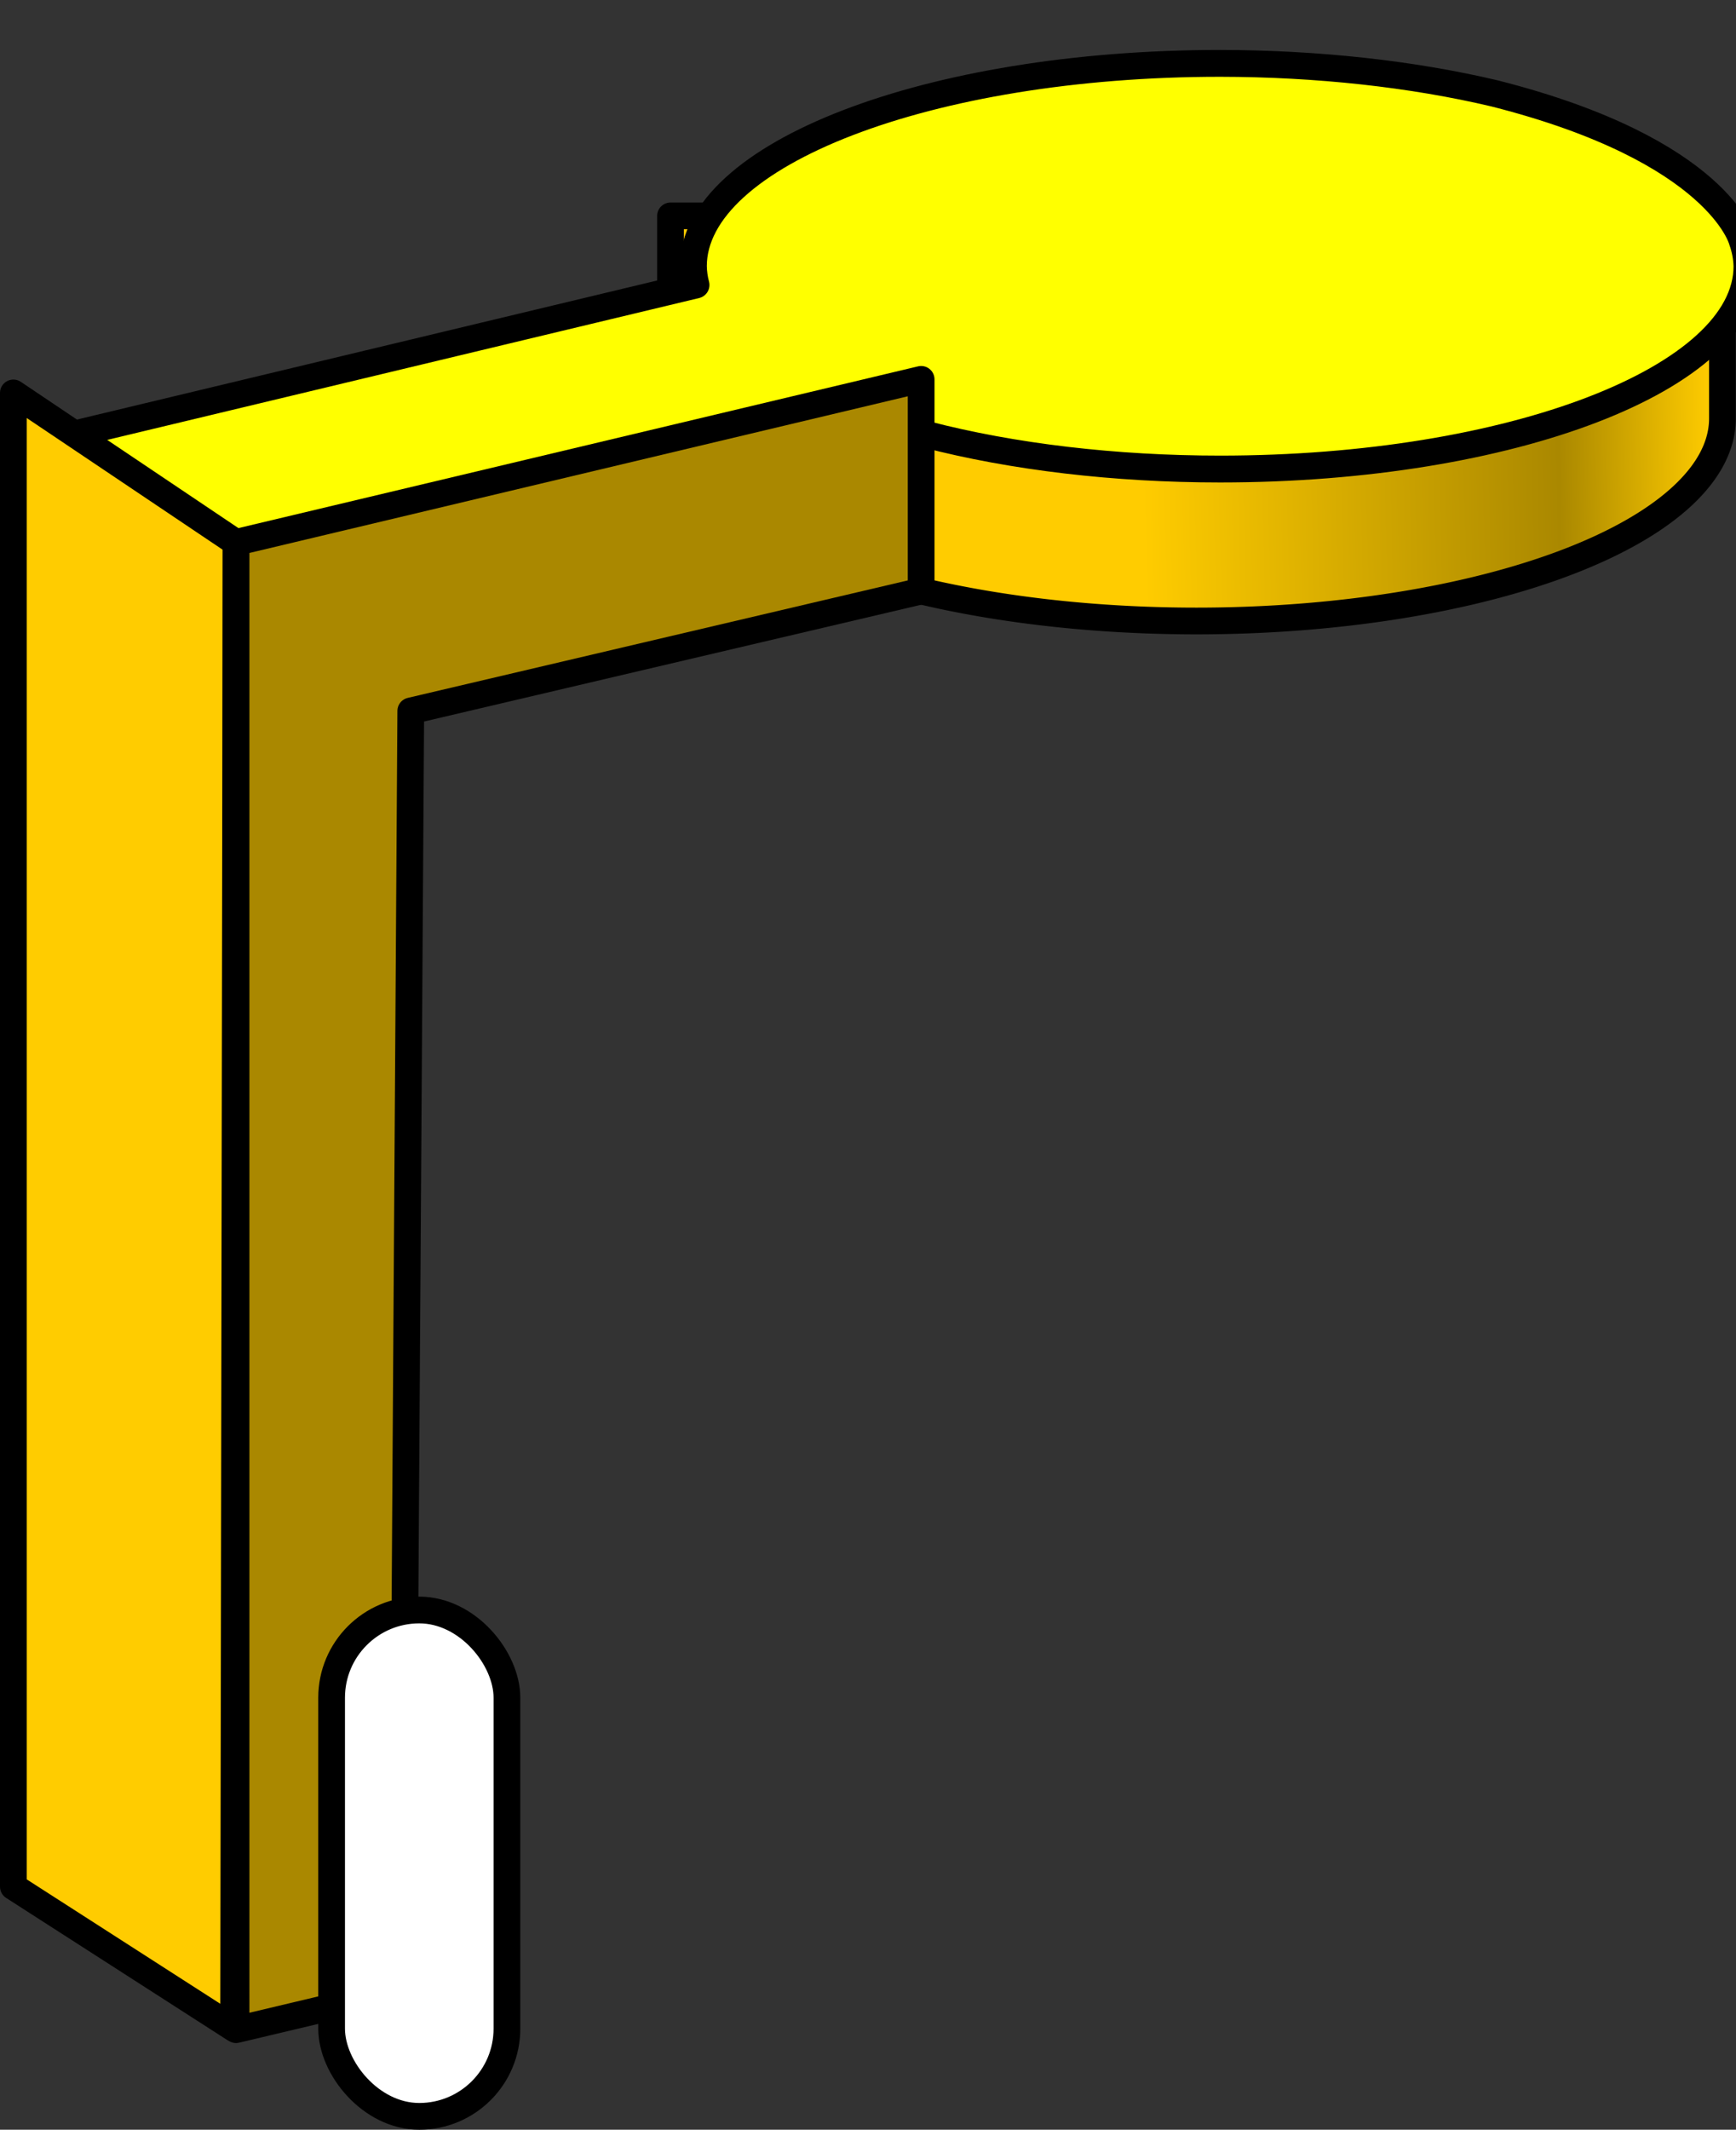
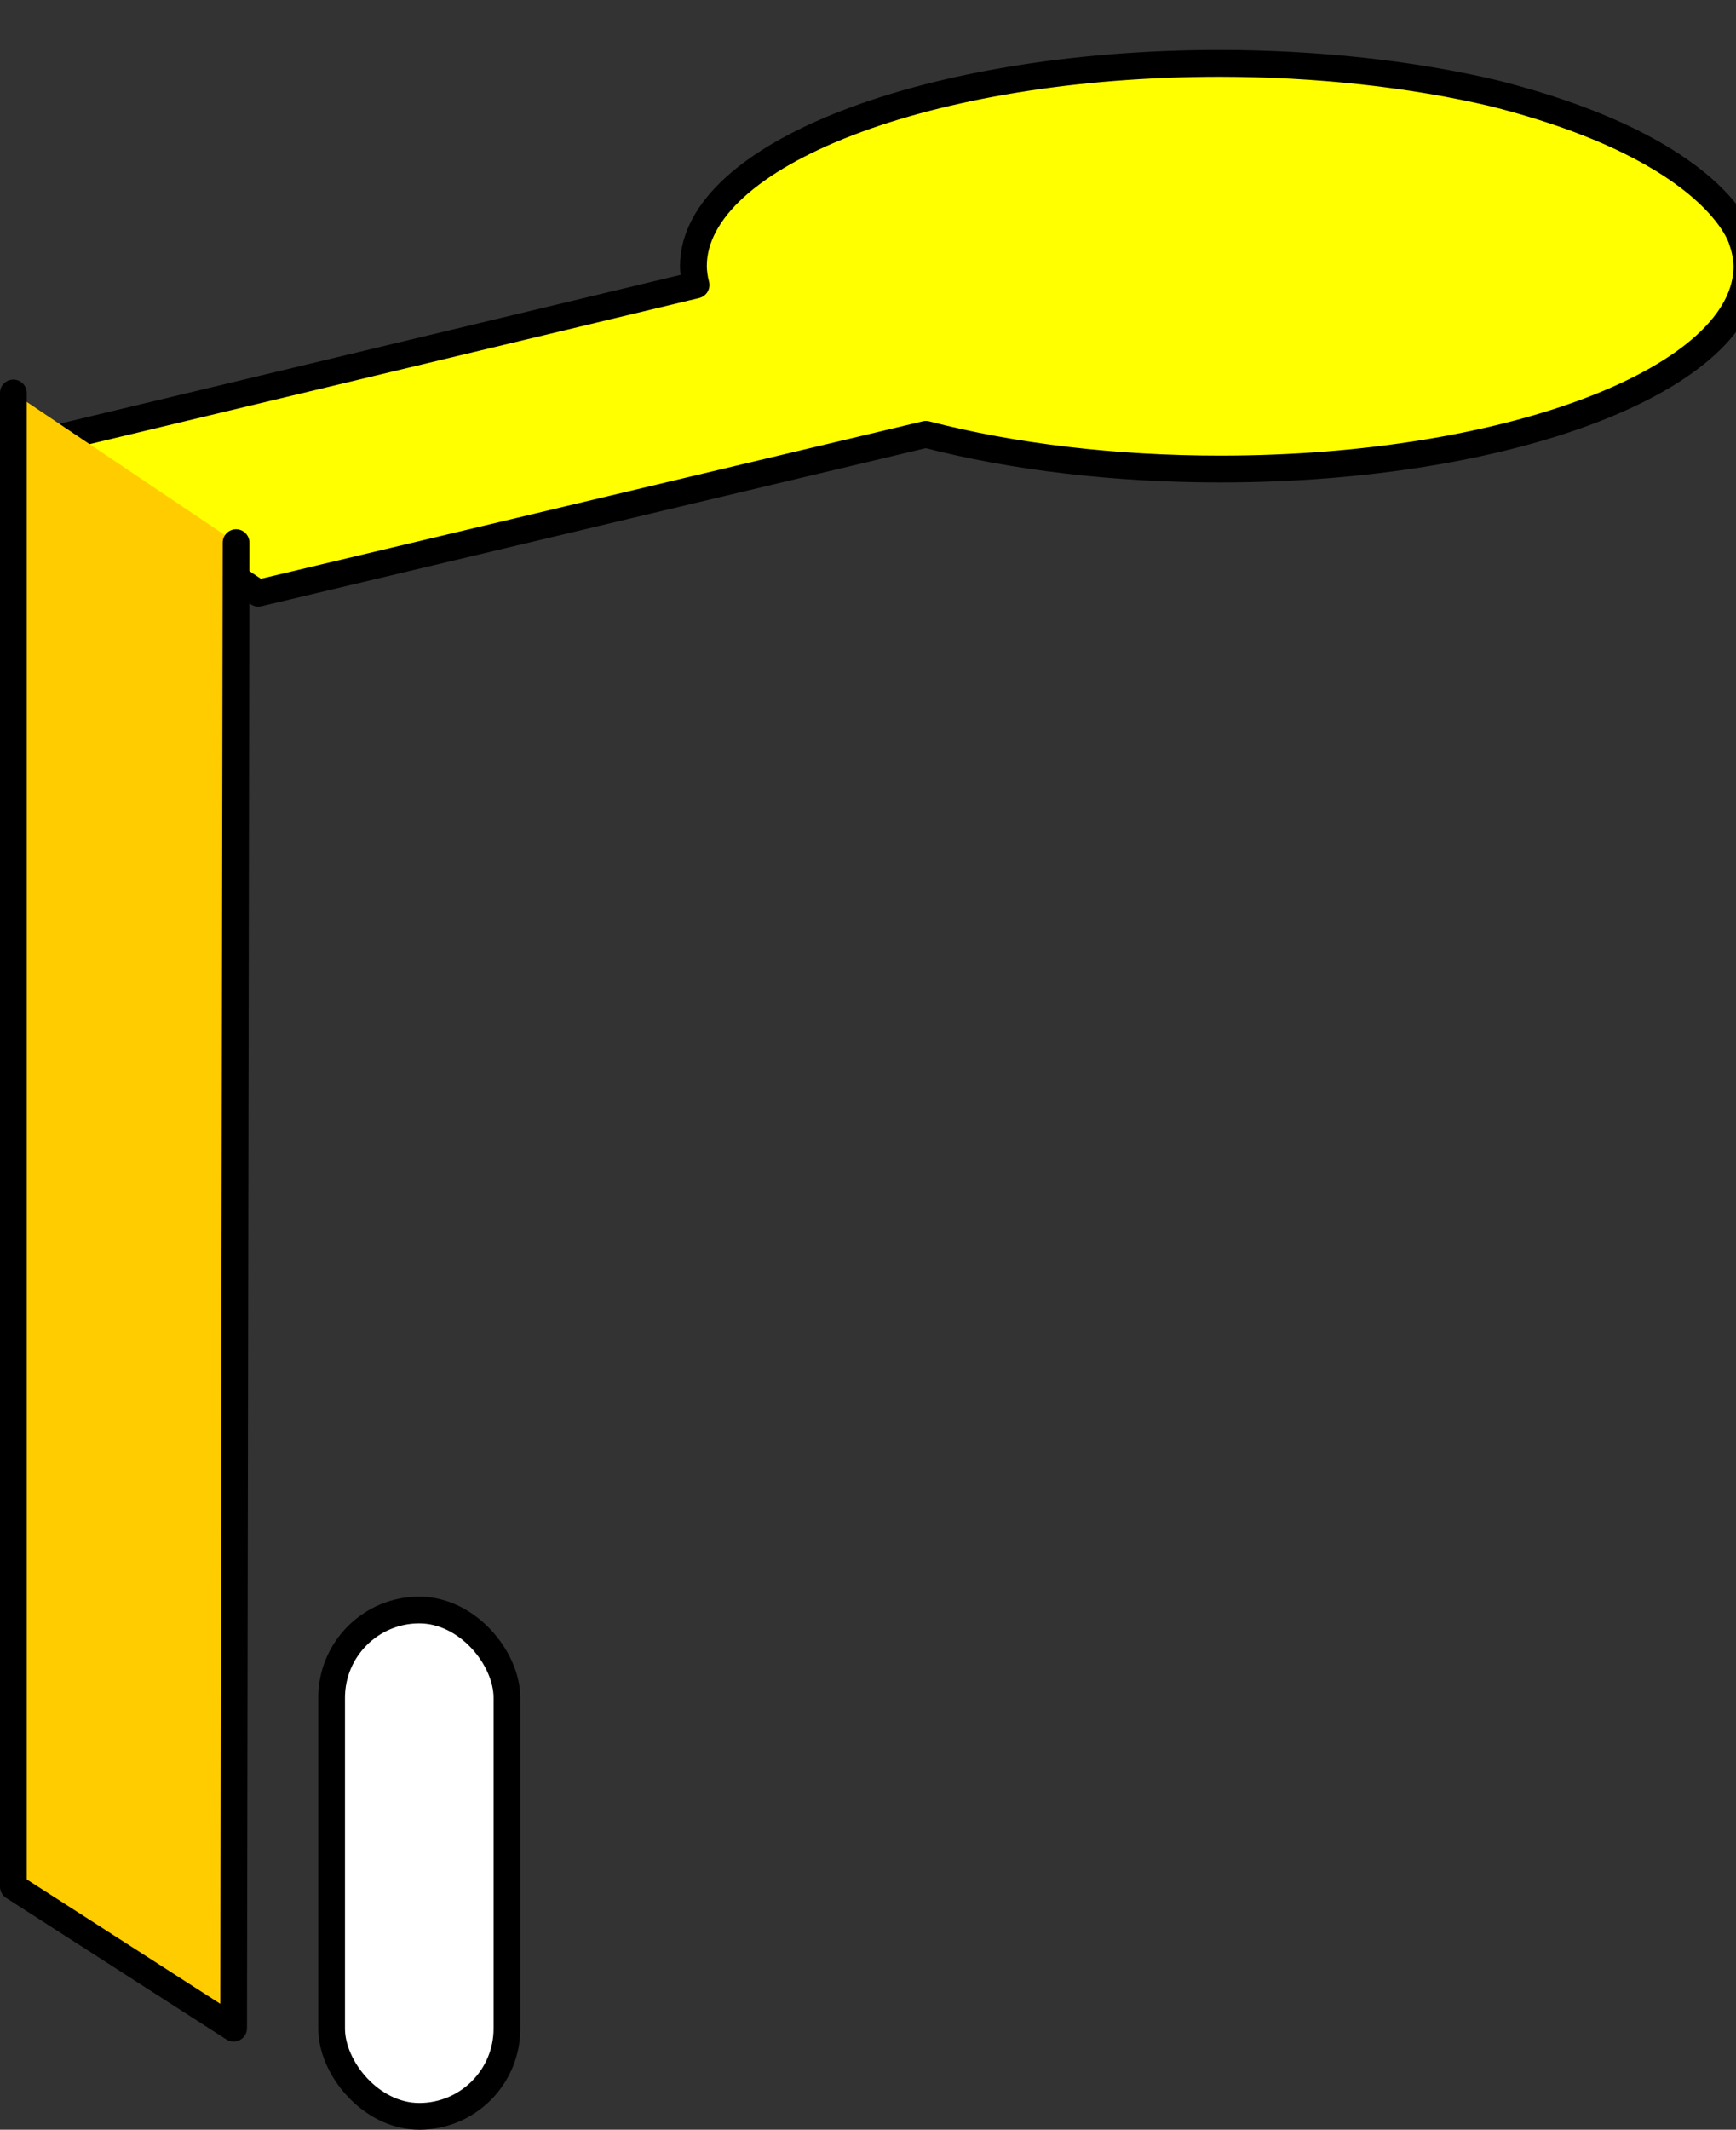
<svg xmlns="http://www.w3.org/2000/svg" xmlns:ns1="http://www.inkscape.org/namespaces/inkscape" xmlns:ns2="http://sodipodi.sourceforge.net/DTD/sodipodi-0.dtd" xmlns:xlink="http://www.w3.org/1999/xlink" width="8.575mm" height="10.515mm" viewBox="0 0 8.575 10.515" version="1.1" id="svg27531" ns1:version="0.92.3 (2405546, 2018-03-11)" ns2:docname="Band_M6.svg">
  <rect x="0" y="0" width="8.575" height="10.515" fill="#333333" stroke="none" />
  <defs id="defs27525">
    <linearGradient ns1:collect="always" xlink:href="#linearGradient4924" id="linearGradient2289" gradientUnits="userSpaceOnUse" gradientTransform="matrix(0.145,0,0,0.145,15.287,66.3)" x1="403.292" y1="636.317" x2="422.748" y2="635.823" />
    <linearGradient ns1:collect="always" id="linearGradient4924">
      <stop style="stop-color:#ffcc00;stop-opacity:1;" offset="0" id="stop4920" />
      <stop id="stop4928" offset="0.73" style="stop-color:#aa8800;stop-opacity:1" />
      <stop style="stop-color:#ffcc00;stop-opacity:1" offset="1" id="stop4922" />
    </linearGradient>
  </defs>
  <ns2:namedview id="base" pagecolor="#ffffff" bordercolor="#666666" borderopacity="1.0" ns1:pageopacity="0.0" ns1:pageshadow="2" ns1:zoom="5.6" ns1:cx="12.272095" ns1:cy="35.166841" ns1:document-units="mm" ns1:current-layer="layer1" showgrid="false" fit-margin-top="0" fit-margin-left="0" fit-margin-right="0" fit-margin-bottom="0" ns1:window-width="1920" ns1:window-height="1009" ns1:window-x="-8" ns1:window-y="-8" ns1:window-maximized="1" />
  <g ns1:label="Calque 1" ns1:groupmode="layer" id="layer1" transform="translate(-56.189,-58.153)">
    <g style="display:inline" transform="translate(-11.946,-98.531)" id="g2287">
-       <path style="opacity:1;vector-effect:none;fill:url(#linearGradient2289);fill-opacity:1;stroke:#000000;stroke-width:0.132;stroke-linecap:butt;stroke-linejoin:round;stroke-miterlimit:4;stroke-dasharray:none;stroke-dashoffset:0;stroke-opacity:1;paint-order:fill markers stroke" d="m 71.447,157.75 v 1 a 2.598,1 0 0 0 2.598,1 2.598,1 0 0 0 2.598,-1 v -1 h -2.598 z" id="path2271" ns1:connector-curvature="0" />
      <path ns1:connector-curvature="0" style="opacity:1;vector-effect:none;fill:#ffff00;fill-opacity:1;stroke:#000000;stroke-width:0.5;stroke-linecap:round;stroke-linejoin:round;stroke-miterlimit:4;stroke-dasharray:none;stroke-dashoffset:0;stroke-opacity:1;paint-order:fill markers stroke" d="m 284.977,593.002 c -1.54,-0.365 -3.313,-0.559 -5.121,-0.561 -5.422,2.4e-4 -9.818,1.692 -9.818,3.779 0.002,0.117 0.018,0.233 0.049,0.35 l -12.318,2.951 4.158,2.791 12.445,-2.959 c 1.62,0.421 3.53,0.646 5.484,0.646 5.423,1.7e-4 9.82,-1.692 9.82,-3.779 -0.004,-0.161 -0.035,-0.323 -0.092,-0.482 0,0 -0.431,-1.676 -4.607,-2.736 z" transform="scale(0.265)" id="path2273" ns2:nodetypes="ccccccccccc" />
-       <path style="opacity:1;vector-effect:none;fill:#ffcc00;fill-opacity:1;stroke:#000000;stroke-width:0.132;stroke-linecap:round;stroke-linejoin:round;stroke-miterlimit:4;stroke-dasharray:none;stroke-dashoffset:0;stroke-opacity:1;paint-order:fill markers stroke" d="m 68.201,158.624 v 7.375 l 1.088,0.699 0.012,-7.335 z" id="path2275" ns1:connector-curvature="0" />
-       <path style="opacity:1;vector-effect:none;fill:#aa8800;fill-opacity:1;stroke:#000000;stroke-width:0.132;stroke-linecap:round;stroke-linejoin:round;stroke-miterlimit:4;stroke-dasharray:none;stroke-dashoffset:0;stroke-opacity:1;paint-order:fill markers stroke" d="m 69.301,166.705 0.822,-0.195 0.041,-6.316 2.521,-0.592 v -1.045 l -3.384,0.805 z" id="path2277" ns1:connector-curvature="0" />
+       <path style="opacity:1;vector-effect:none;fill:#ffcc00;fill-opacity:1;stroke:#000000;stroke-width:0.132;stroke-linecap:round;stroke-linejoin:round;stroke-miterlimit:4;stroke-dasharray:none;stroke-dashoffset:0;stroke-opacity:1;paint-order:fill markers stroke" d="m 68.201,158.624 v 7.375 l 1.088,0.699 0.012,-7.335 " id="path2275" ns1:connector-curvature="0" />
      <rect ry="0.433" y="164.633" x="69.773" height="2.5" width="0.866" id="rect2285" style="opacity:1;vector-effect:none;fill:#ffffff;fill-opacity:1;stroke:#000000;stroke-width:0.132;stroke-linecap:round;stroke-linejoin:round;stroke-miterlimit:4;stroke-dasharray:none;stroke-dashoffset:0;stroke-opacity:1;paint-order:fill markers stroke" />
    </g>
  </g>
</svg>